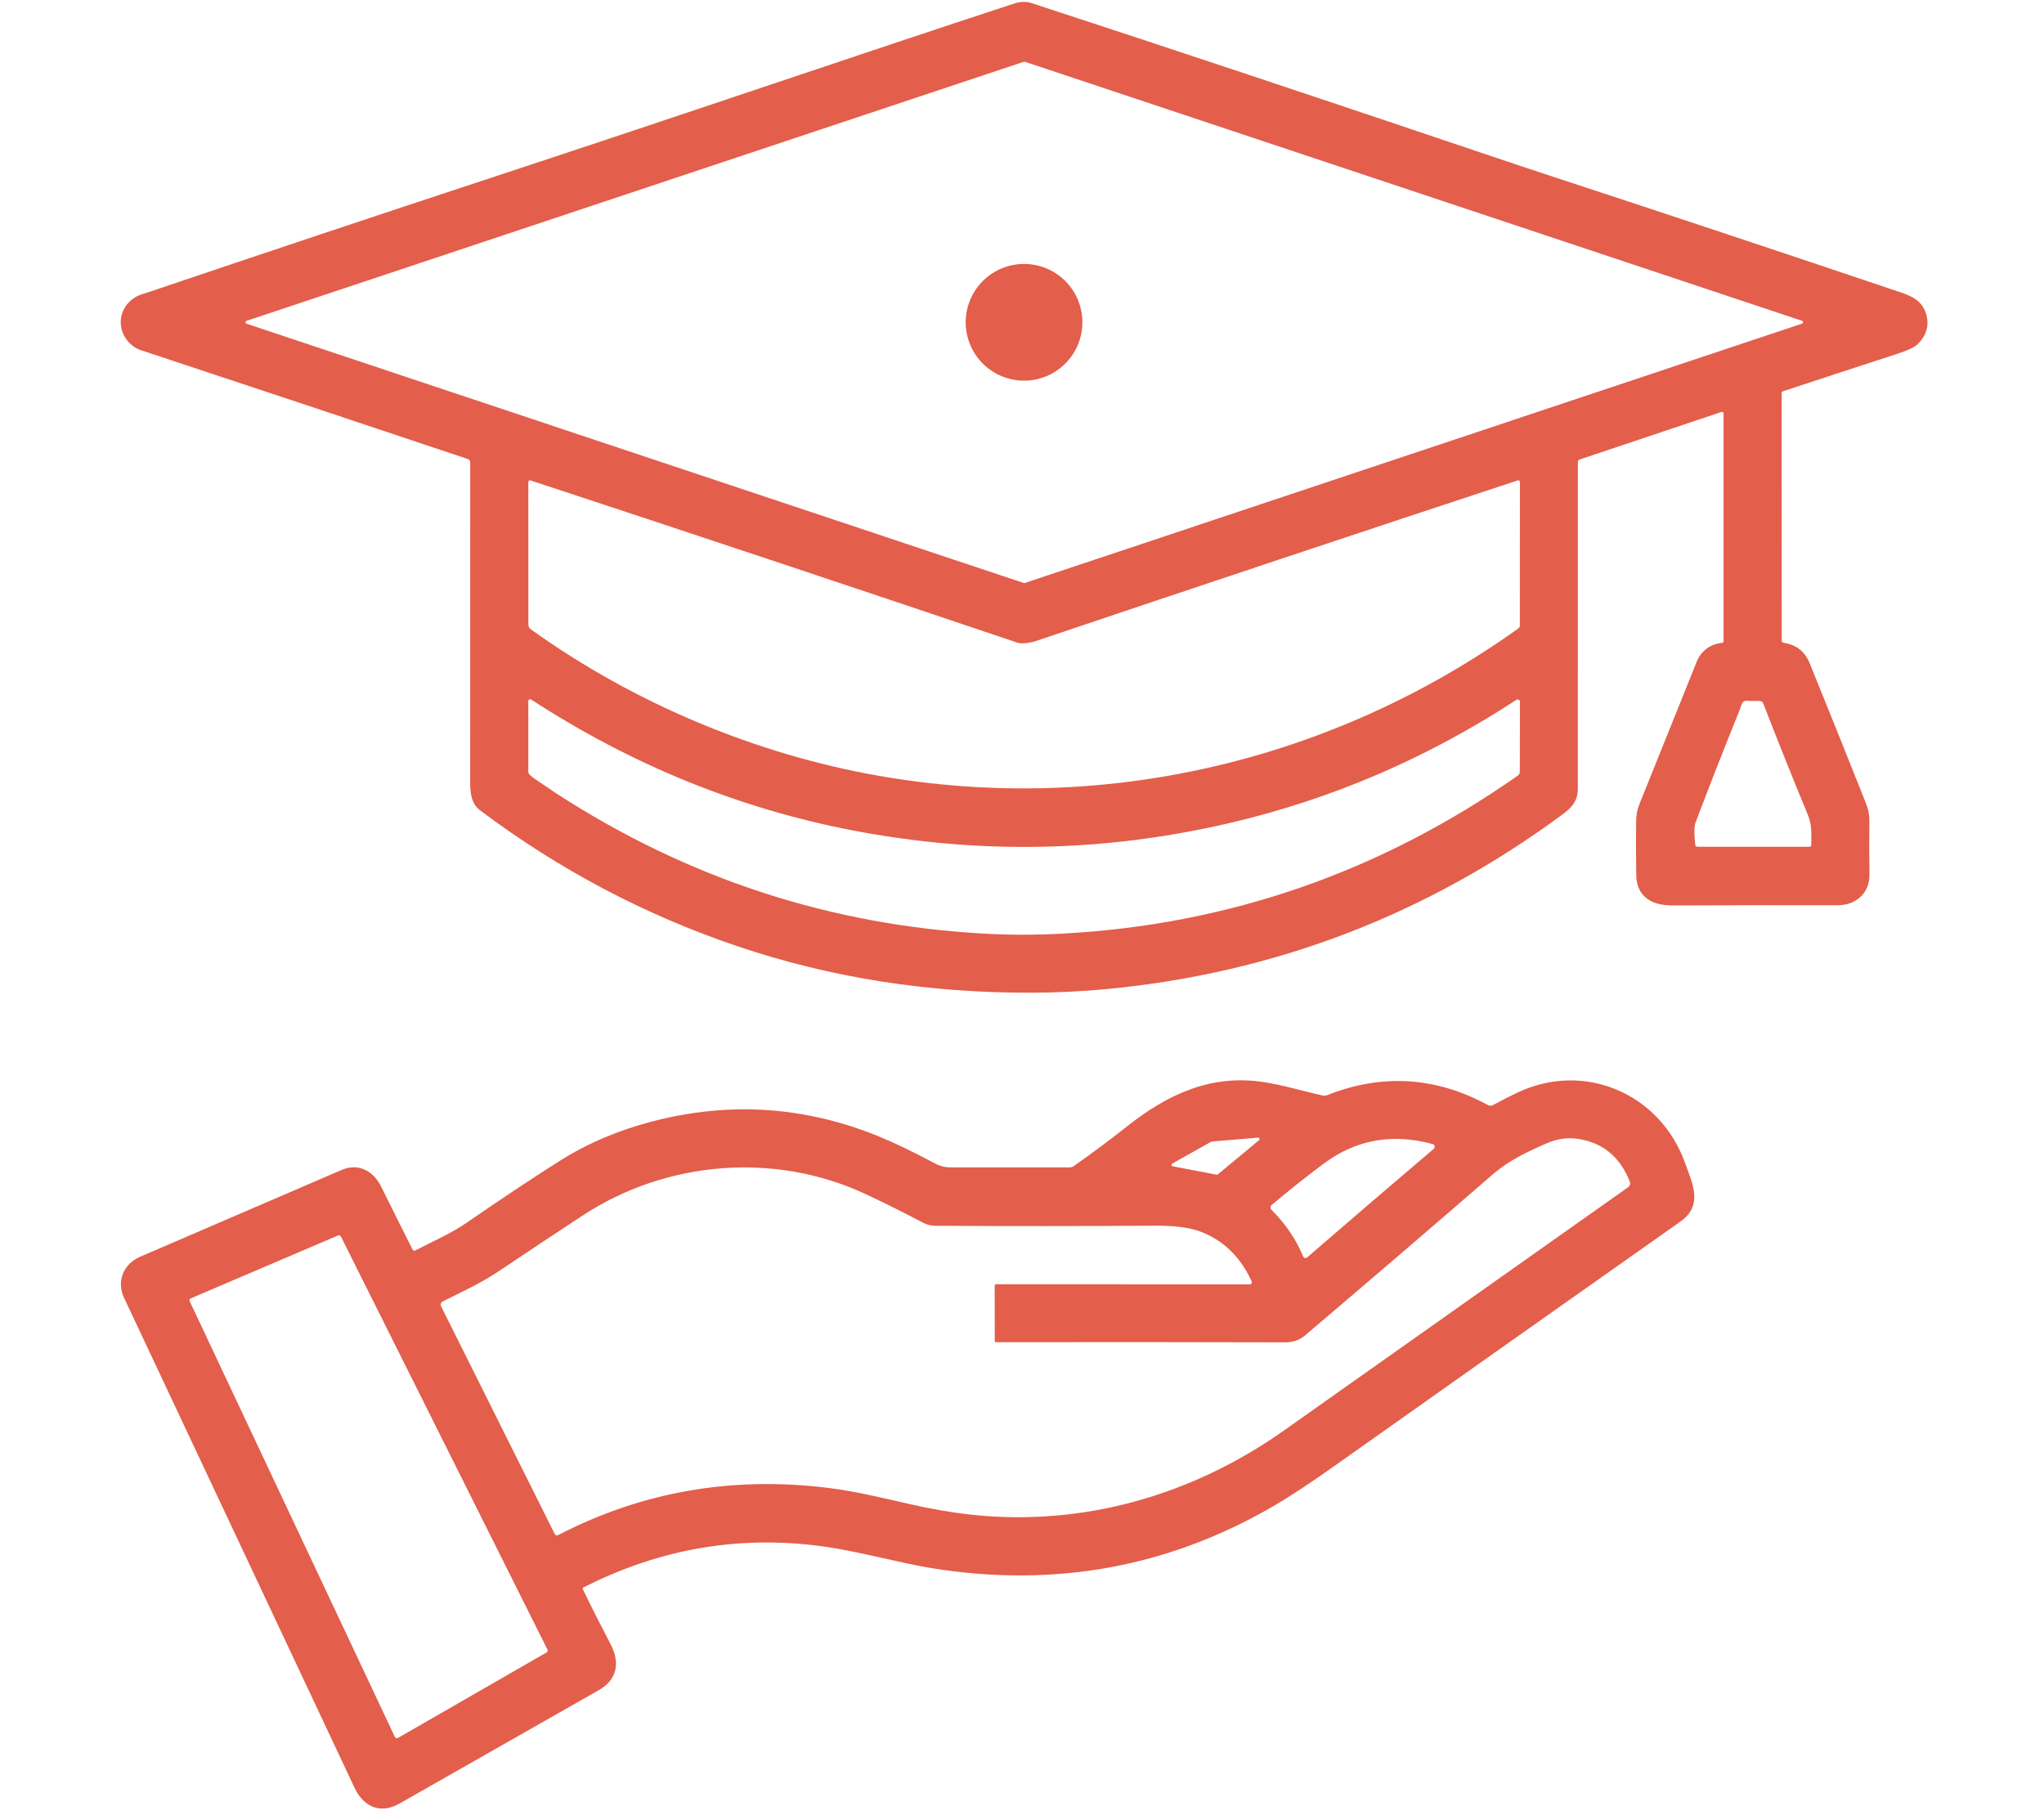
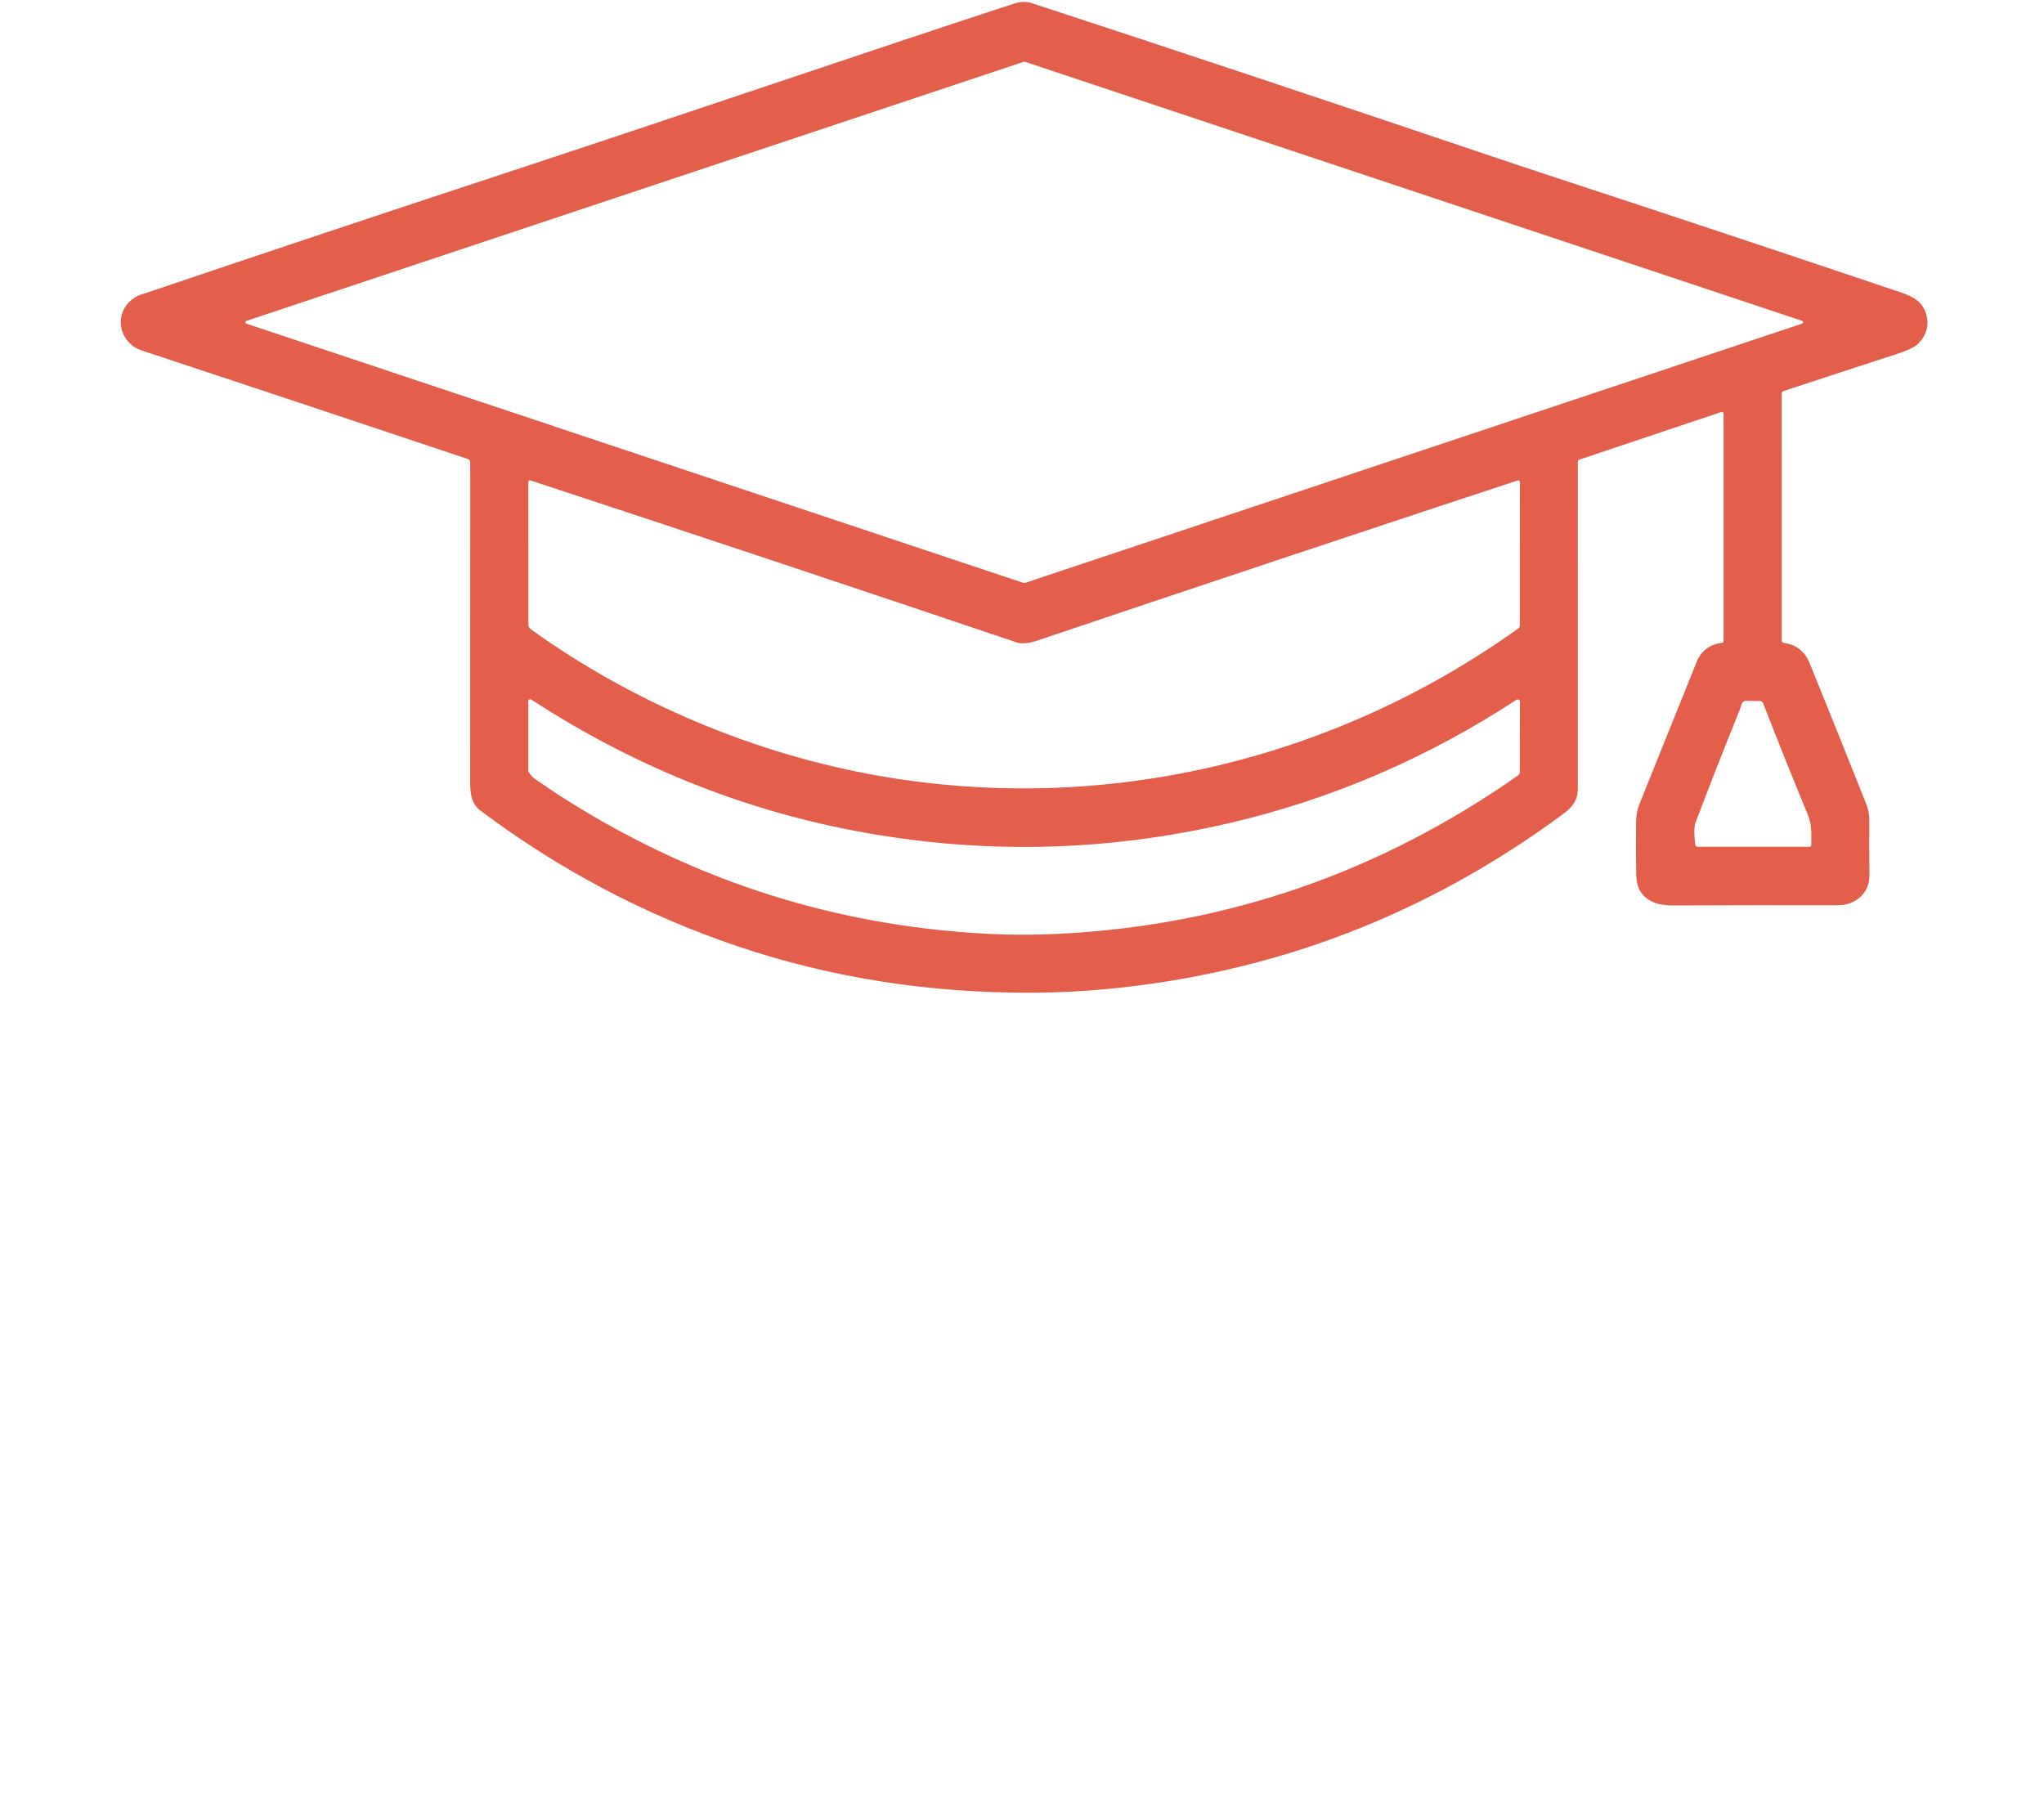
<svg xmlns="http://www.w3.org/2000/svg" width="500" viewBox="0 0 375 333" height="444" preserveAspectRatio="xMidYMid meet">
-   <path fill="#e35e4b" d="M 175.938 3.984 C 179.203 2.902 182.551 1.801 185.977 0.68 C 187.184 0.281 188.262 0.238 189.215 0.555 C 214.715 8.895 242.527 18.156 272.652 28.332 C 276.938 29.781 281.27 31.227 285.652 32.664 C 306.699 39.566 327.777 46.582 348.883 53.703 C 351.137 54.465 352.852 55.477 353.449 57.871 C 353.934 59.836 353.395 61.586 351.84 63.129 C 351.266 63.695 349.98 64.301 347.988 64.949 C 340.695 67.32 333.75 69.59 327.156 71.77 C 326.965 71.832 326.871 71.965 326.871 72.164 L 326.879 117.512 C 326.879 117.758 327 117.898 327.238 117.938 C 329.543 118.281 331.129 119.516 331.992 121.641 C 335.172 129.461 338.613 138.027 342.32 147.34 C 342.754 148.426 342.965 149.473 342.957 150.477 C 342.922 153.621 342.93 156.965 342.977 160.504 C 343.023 163.926 340.402 166.098 337.125 166.09 C 326.324 166.07 316.344 166.082 307.184 166.125 C 305.422 166.133 304.047 165.895 303.059 165.406 C 301.199 164.492 300.246 162.898 300.195 160.621 C 300.133 157.555 300.125 154.227 300.168 150.633 C 300.184 149.535 300.387 148.492 300.785 147.504 C 304.363 138.574 307.867 129.867 311.297 121.379 C 312.086 119.43 313.789 118.148 315.934 117.949 C 316.121 117.934 316.215 117.832 316.215 117.641 L 316.215 75.859 C 316.215 75.758 316.172 75.68 316.09 75.621 C 316.008 75.562 315.918 75.547 315.824 75.582 L 289.828 84.301 C 289.594 84.379 289.477 84.539 289.477 84.781 C 289.48 104.617 289.48 124.598 289.469 144.727 C 289.469 146.938 288.418 148.141 286.555 149.512 C 261.625 167.875 233.816 178.523 203.125 181.457 C 198.602 181.891 194.016 182.117 189.371 182.133 C 170.344 182.211 152.301 179.363 135.242 173.59 C 118.281 167.852 102.555 159.543 88.062 148.664 C 86.051 147.156 86.262 144.379 86.262 142.145 C 86.277 122.973 86.277 103.875 86.27 84.855 C 86.27 84.531 86.117 84.316 85.809 84.211 C 66.801 77.836 46.809 71.18 25.836 64.246 C 25.027 63.98 24.324 63.531 23.723 62.898 C 20.793 59.824 22.152 55.176 26.137 53.957 C 26.57 53.824 27.012 53.684 27.465 53.527 C 48.879 46.289 69.43 39.43 89.117 32.945 C 104.801 27.785 126.141 20.664 153.145 11.59 C 160.457 9.129 168.055 6.594 175.938 3.984 Z M 187.82 106.965 C 187.879 106.984 187.938 106.984 187.996 106.965 L 330.609 59.379 C 330.734 59.336 330.797 59.25 330.797 59.117 C 330.797 58.988 330.734 58.898 330.609 58.859 L 188.031 11.328 C 187.973 11.309 187.91 11.309 187.852 11.328 L 45.227 58.867 C 45.102 58.906 45.039 58.992 45.039 59.125 C 45.039 59.258 45.102 59.344 45.227 59.387 Z M 97.398 115.465 C 116.434 129.133 138.816 138.402 161.211 142.336 C 202.418 149.566 244.52 139.641 278.531 115.32 C 278.734 115.18 278.832 114.984 278.832 114.738 L 278.848 88.43 C 278.848 88.324 278.805 88.242 278.723 88.184 C 278.641 88.121 278.547 88.109 278.449 88.141 C 249.453 97.699 219.992 107.52 190.07 117.602 C 189.07 117.941 187.496 118.188 186.66 117.91 C 157.332 108.016 127.547 98.09 97.297 88.133 C 97.203 88.105 97.117 88.121 97.043 88.176 C 96.965 88.23 96.926 88.309 96.926 88.402 L 96.941 114.582 C 96.941 114.953 97.094 115.246 97.398 115.465 Z M 98.289 143.016 C 99.535 143.824 100.73 144.699 101.984 145.516 C 126.094 161.184 152.383 169.785 180.855 171.312 C 185.406 171.559 190.066 171.555 194.836 171.297 C 225.312 169.684 253.191 160.016 278.473 142.297 C 278.707 142.133 278.828 141.906 278.828 141.621 L 278.855 128.758 C 278.852 128.59 278.781 128.465 278.633 128.383 C 278.484 128.305 278.344 128.309 278.203 128.402 C 261.871 139.074 244.398 146.594 225.785 150.957 C 202.758 156.355 179.648 156.82 156.461 152.359 C 135.531 148.328 115.863 140.324 97.461 128.348 C 97.344 128.273 97.227 128.27 97.105 128.336 C 96.984 128.398 96.926 128.5 96.926 128.633 L 96.926 141.535 C 96.926 141.785 97.012 141.988 97.188 142.152 C 97.523 142.473 97.891 142.762 98.289 143.016 Z M 319.121 130.367 C 316.297 137.352 313.613 144.199 311.074 150.906 C 310.801 151.629 310.781 152.988 311.02 154.988 C 311.047 155.234 311.184 155.355 311.43 155.355 L 331.922 155.363 C 332.184 155.363 332.309 155.234 332.305 154.973 C 332.285 153.035 332.477 151.441 331.688 149.531 C 328.945 142.887 326.207 136.055 323.477 129.031 C 323.375 128.781 323.191 128.645 322.93 128.621 C 322.129 128.559 321.32 128.641 320.512 128.578 C 319.969 128.539 319.621 128.801 319.465 129.367 C 319.375 129.699 319.258 130.031 319.121 130.367 Z M 319.121 130.367 " fill-opacity="1" fill-rule="nonzero" />
-   <path fill="#e35e4b" d="M 198.578 59.133 C 198.578 59.836 198.512 60.531 198.371 61.223 C 198.234 61.91 198.031 62.578 197.762 63.23 C 197.496 63.879 197.164 64.496 196.773 65.078 C 196.383 65.664 195.941 66.207 195.441 66.703 C 194.945 67.199 194.406 67.645 193.82 68.035 C 193.234 68.426 192.621 68.754 191.969 69.023 C 191.32 69.293 190.652 69.496 189.961 69.633 C 189.273 69.77 188.574 69.836 187.875 69.836 C 187.172 69.836 186.473 69.77 185.785 69.633 C 185.094 69.496 184.426 69.293 183.777 69.023 C 183.129 68.754 182.512 68.426 181.926 68.035 C 181.34 67.645 180.801 67.199 180.305 66.703 C 179.805 66.207 179.363 65.664 178.973 65.078 C 178.582 64.496 178.25 63.879 177.984 63.23 C 177.715 62.578 177.512 61.91 177.375 61.223 C 177.238 60.531 177.168 59.836 177.168 59.133 C 177.168 58.43 177.238 57.734 177.375 57.043 C 177.512 56.355 177.715 55.684 177.984 55.035 C 178.25 54.387 178.582 53.77 178.973 53.184 C 179.363 52.602 179.805 52.059 180.305 51.562 C 180.801 51.066 181.34 50.621 181.926 50.23 C 182.512 49.84 183.129 49.512 183.777 49.242 C 184.426 48.973 185.094 48.77 185.785 48.633 C 186.473 48.496 187.172 48.426 187.875 48.426 C 188.574 48.426 189.273 48.496 189.961 48.633 C 190.652 48.77 191.32 48.973 191.969 49.242 C 192.621 49.512 193.234 49.84 193.82 50.23 C 194.406 50.621 194.945 51.066 195.441 51.562 C 195.941 52.059 196.383 52.602 196.773 53.184 C 197.164 53.77 197.496 54.387 197.762 55.035 C 198.031 55.684 198.234 56.355 198.371 57.043 C 198.512 57.734 198.578 58.43 198.578 59.133 Z M 198.578 59.133 " fill-opacity="1" fill-rule="nonzero" />
-   <path fill="#e35e4b" d="M 107.035 291.254 C 106.895 291.324 106.859 291.43 106.926 291.566 C 108.418 294.668 110.121 298.039 112.031 301.684 C 113.758 304.977 113.305 308.125 109.883 310.078 C 98.75 316.418 86.555 323.359 73.297 330.898 C 69.758 332.902 66.688 331.492 65.043 328.004 C 50.75 297.637 36.652 267.66 22.742 238.074 C 21.324 235.062 22.688 231.883 25.672 230.594 C 38.043 225.273 50.387 219.957 62.703 214.641 C 65.707 213.348 68.484 214.781 69.93 217.707 C 71.832 221.562 73.746 225.398 75.668 229.211 C 75.793 229.469 75.984 229.527 76.242 229.398 C 79.43 227.742 82.824 226.277 85.707 224.277 C 91.801 220.059 97.445 216.309 102.641 213.016 C 107.738 209.793 113.453 207.359 119.781 205.719 C 133.969 202.051 147.828 202.996 161.363 208.555 C 164.176 209.707 167.586 211.355 171.598 213.488 C 172.465 213.953 173.395 214.184 174.391 214.18 C 182.273 214.172 189.574 214.168 196.293 214.176 C 196.547 214.176 196.781 214.098 196.992 213.949 C 200.441 211.523 203.688 209.105 206.73 206.691 C 214.281 200.691 222.234 197.109 231.652 198.508 C 235.398 199.062 238.969 200.176 242.664 200.996 C 242.934 201.062 243.199 201.043 243.461 200.938 C 253.555 196.945 263.387 197.543 272.953 202.73 C 273.285 202.91 273.621 202.91 273.953 202.73 C 275.352 201.969 276.785 201.23 278.266 200.52 C 290.621 194.578 304.598 200.637 309.137 213.348 C 310.492 217.117 312.559 221.129 308.285 224.133 C 286.562 239.438 265.559 254.273 245.281 268.637 C 240.562 271.984 236.773 274.492 233.91 276.168 C 214.465 287.543 193.418 291.383 170.781 287.688 C 165.32 286.789 158.035 284.785 152.047 283.875 C 136.367 281.5 121.363 283.961 107.035 291.254 Z M 230.98 209.199 C 231.082 209.113 231.109 209.012 231.059 208.891 C 231.012 208.77 230.922 208.715 230.789 208.727 L 222.309 209.438 C 222.273 209.441 222.238 209.453 222.207 209.473 L 215.062 213.484 C 214.953 213.543 214.91 213.637 214.93 213.758 C 214.953 213.879 215.023 213.953 215.145 213.977 L 223.211 215.523 C 223.297 215.535 223.367 215.516 223.434 215.461 Z M 239.086 230.539 C 239.113 230.605 239.156 230.664 239.211 230.711 C 239.27 230.758 239.332 230.789 239.402 230.809 C 239.473 230.824 239.543 230.824 239.613 230.809 C 239.688 230.789 239.75 230.758 239.805 230.711 C 248.113 223.512 255.848 216.879 263 210.812 C 263.125 210.707 263.191 210.574 263.207 210.418 C 263.223 210.301 263.195 210.195 263.129 210.098 C 263.066 210.004 262.977 209.941 262.863 209.91 C 255.469 207.887 248.809 209.074 242.887 213.469 C 239.961 215.641 236.773 218.168 233.328 221.055 C 233.188 221.172 233.109 221.324 233.102 221.508 C 233.094 221.695 233.156 221.852 233.289 221.984 C 235.812 224.473 237.746 227.324 239.086 230.539 Z M 182.5 245.996 L 182.492 235.898 C 182.492 235.82 182.52 235.754 182.574 235.699 C 182.629 235.645 182.695 235.617 182.773 235.617 L 229.121 235.652 C 229.645 235.652 229.797 235.414 229.57 234.941 C 227.465 230.461 224.305 227.449 220.098 225.914 C 218.148 225.199 215.414 224.855 211.891 224.879 C 198.238 224.965 184.801 224.969 171.574 224.895 C 170.789 224.887 170.051 224.703 169.352 224.332 C 165.797 222.457 162.277 220.703 158.789 219.074 C 142.184 211.301 122.254 212.961 106.996 222.949 C 101.82 226.34 96.637 229.781 91.445 233.27 C 88.211 235.449 84.668 237.023 81.203 238.793 C 81.047 238.875 80.941 239.004 80.887 239.172 C 80.832 239.34 80.844 239.504 80.922 239.664 L 101.773 281.445 C 101.828 281.559 101.918 281.637 102.039 281.676 C 102.164 281.715 102.281 281.703 102.395 281.645 C 117.785 273.68 134.316 270.797 151.984 272.992 C 156.914 273.605 161.855 274.805 166.82 275.941 C 170.863 276.867 174.719 277.527 178.387 277.918 C 198.68 280.074 218.676 274.387 235.555 262.457 C 257.105 247.23 278.152 232.352 298.699 217.824 C 298.863 217.703 298.977 217.547 299.035 217.352 C 299.09 217.156 299.082 216.965 299.004 216.773 C 297.195 212.207 293.996 209.594 289.414 208.938 C 287.535 208.668 285.652 208.945 283.762 209.766 C 280.285 211.273 276.844 212.895 273.918 215.426 C 262.047 225.711 250.551 235.57 239.434 245.004 C 238.422 245.859 237.207 246.289 235.785 246.281 C 218.754 246.234 201.078 246.223 182.762 246.254 C 182.688 246.254 182.625 246.23 182.574 246.18 C 182.523 246.129 182.5 246.066 182.5 245.996 Z M 62.539 226.855 C 62.492 226.766 62.422 226.699 62.324 226.66 C 62.227 226.625 62.129 226.625 62.031 226.664 L 35 238.215 C 34.898 238.258 34.828 238.332 34.789 238.438 C 34.75 238.543 34.754 238.645 34.805 238.746 L 72.449 318.688 C 72.5 318.793 72.578 318.867 72.691 318.902 C 72.801 318.938 72.91 318.926 73.012 318.863 L 100.281 303.172 C 100.371 303.117 100.43 303.043 100.461 302.941 C 100.492 302.84 100.484 302.742 100.438 302.648 Z M 62.539 226.855 " fill-opacity="1" fill-rule="nonzero" />
+   <path fill="#e35e4b" d="M 175.938 3.984 C 179.203 2.902 182.551 1.801 185.977 0.68 C 187.184 0.281 188.262 0.238 189.215 0.555 C 214.715 8.895 242.527 18.156 272.652 28.332 C 276.938 29.781 281.27 31.227 285.652 32.664 C 306.699 39.566 327.777 46.582 348.883 53.703 C 351.137 54.465 352.852 55.477 353.449 57.871 C 353.934 59.836 353.395 61.586 351.84 63.129 C 351.266 63.695 349.98 64.301 347.988 64.949 C 340.695 67.32 333.75 69.59 327.156 71.77 C 326.965 71.832 326.871 71.965 326.871 72.164 L 326.879 117.512 C 326.879 117.758 327 117.898 327.238 117.938 C 329.543 118.281 331.129 119.516 331.992 121.641 C 335.172 129.461 338.613 138.027 342.32 147.34 C 342.754 148.426 342.965 149.473 342.957 150.477 C 342.922 153.621 342.93 156.965 342.977 160.504 C 343.023 163.926 340.402 166.098 337.125 166.09 C 326.324 166.07 316.344 166.082 307.184 166.125 C 305.422 166.133 304.047 165.895 303.059 165.406 C 301.199 164.492 300.246 162.898 300.195 160.621 C 300.133 157.555 300.125 154.227 300.168 150.633 C 300.184 149.535 300.387 148.492 300.785 147.504 C 304.363 138.574 307.867 129.867 311.297 121.379 C 312.086 119.43 313.789 118.148 315.934 117.949 C 316.121 117.934 316.215 117.832 316.215 117.641 L 316.215 75.859 C 316.215 75.758 316.172 75.68 316.09 75.621 C 316.008 75.562 315.918 75.547 315.824 75.582 L 289.828 84.301 C 289.594 84.379 289.477 84.539 289.477 84.781 C 289.48 104.617 289.48 124.598 289.469 144.727 C 289.469 146.938 288.418 148.141 286.555 149.512 C 261.625 167.875 233.816 178.523 203.125 181.457 C 198.602 181.891 194.016 182.117 189.371 182.133 C 170.344 182.211 152.301 179.363 135.242 173.59 C 118.281 167.852 102.555 159.543 88.062 148.664 C 86.051 147.156 86.262 144.379 86.262 142.145 C 86.277 122.973 86.277 103.875 86.27 84.855 C 86.27 84.531 86.117 84.316 85.809 84.211 C 66.801 77.836 46.809 71.18 25.836 64.246 C 25.027 63.98 24.324 63.531 23.723 62.898 C 20.793 59.824 22.152 55.176 26.137 53.957 C 26.57 53.824 27.012 53.684 27.465 53.527 C 48.879 46.289 69.43 39.43 89.117 32.945 C 104.801 27.785 126.141 20.664 153.145 11.59 C 160.457 9.129 168.055 6.594 175.938 3.984 Z M 187.82 106.965 C 187.879 106.984 187.938 106.984 187.996 106.965 L 330.609 59.379 C 330.734 59.336 330.797 59.25 330.797 59.117 C 330.797 58.988 330.734 58.898 330.609 58.859 L 188.031 11.328 C 187.973 11.309 187.91 11.309 187.852 11.328 L 45.227 58.867 C 45.102 58.906 45.039 58.992 45.039 59.125 C 45.039 59.258 45.102 59.344 45.227 59.387 Z M 97.398 115.465 C 116.434 129.133 138.816 138.402 161.211 142.336 C 202.418 149.566 244.52 139.641 278.531 115.32 C 278.734 115.18 278.832 114.984 278.832 114.738 L 278.848 88.43 C 278.848 88.324 278.805 88.242 278.723 88.184 C 278.641 88.121 278.547 88.109 278.449 88.141 C 249.453 97.699 219.992 107.52 190.07 117.602 C 189.07 117.941 187.496 118.188 186.66 117.91 C 157.332 108.016 127.547 98.09 97.297 88.133 C 97.203 88.105 97.117 88.121 97.043 88.176 C 96.965 88.23 96.926 88.309 96.926 88.402 L 96.941 114.582 C 96.941 114.953 97.094 115.246 97.398 115.465 Z M 98.289 143.016 C 99.535 143.824 100.73 144.699 101.984 145.516 C 126.094 161.184 152.383 169.785 180.855 171.312 C 185.406 171.559 190.066 171.555 194.836 171.297 C 225.312 169.684 253.191 160.016 278.473 142.297 C 278.707 142.133 278.828 141.906 278.828 141.621 L 278.855 128.758 C 278.852 128.59 278.781 128.465 278.633 128.383 C 278.484 128.305 278.344 128.309 278.203 128.402 C 261.871 139.074 244.398 146.594 225.785 150.957 C 202.758 156.355 179.648 156.82 156.461 152.359 C 135.531 148.328 115.863 140.324 97.461 128.348 C 97.344 128.273 97.227 128.27 97.105 128.336 C 96.984 128.398 96.926 128.5 96.926 128.633 L 96.926 141.535 C 97.523 142.473 97.891 142.762 98.289 143.016 Z M 319.121 130.367 C 316.297 137.352 313.613 144.199 311.074 150.906 C 310.801 151.629 310.781 152.988 311.02 154.988 C 311.047 155.234 311.184 155.355 311.43 155.355 L 331.922 155.363 C 332.184 155.363 332.309 155.234 332.305 154.973 C 332.285 153.035 332.477 151.441 331.688 149.531 C 328.945 142.887 326.207 136.055 323.477 129.031 C 323.375 128.781 323.191 128.645 322.93 128.621 C 322.129 128.559 321.32 128.641 320.512 128.578 C 319.969 128.539 319.621 128.801 319.465 129.367 C 319.375 129.699 319.258 130.031 319.121 130.367 Z M 319.121 130.367 " fill-opacity="1" fill-rule="nonzero" />
</svg>